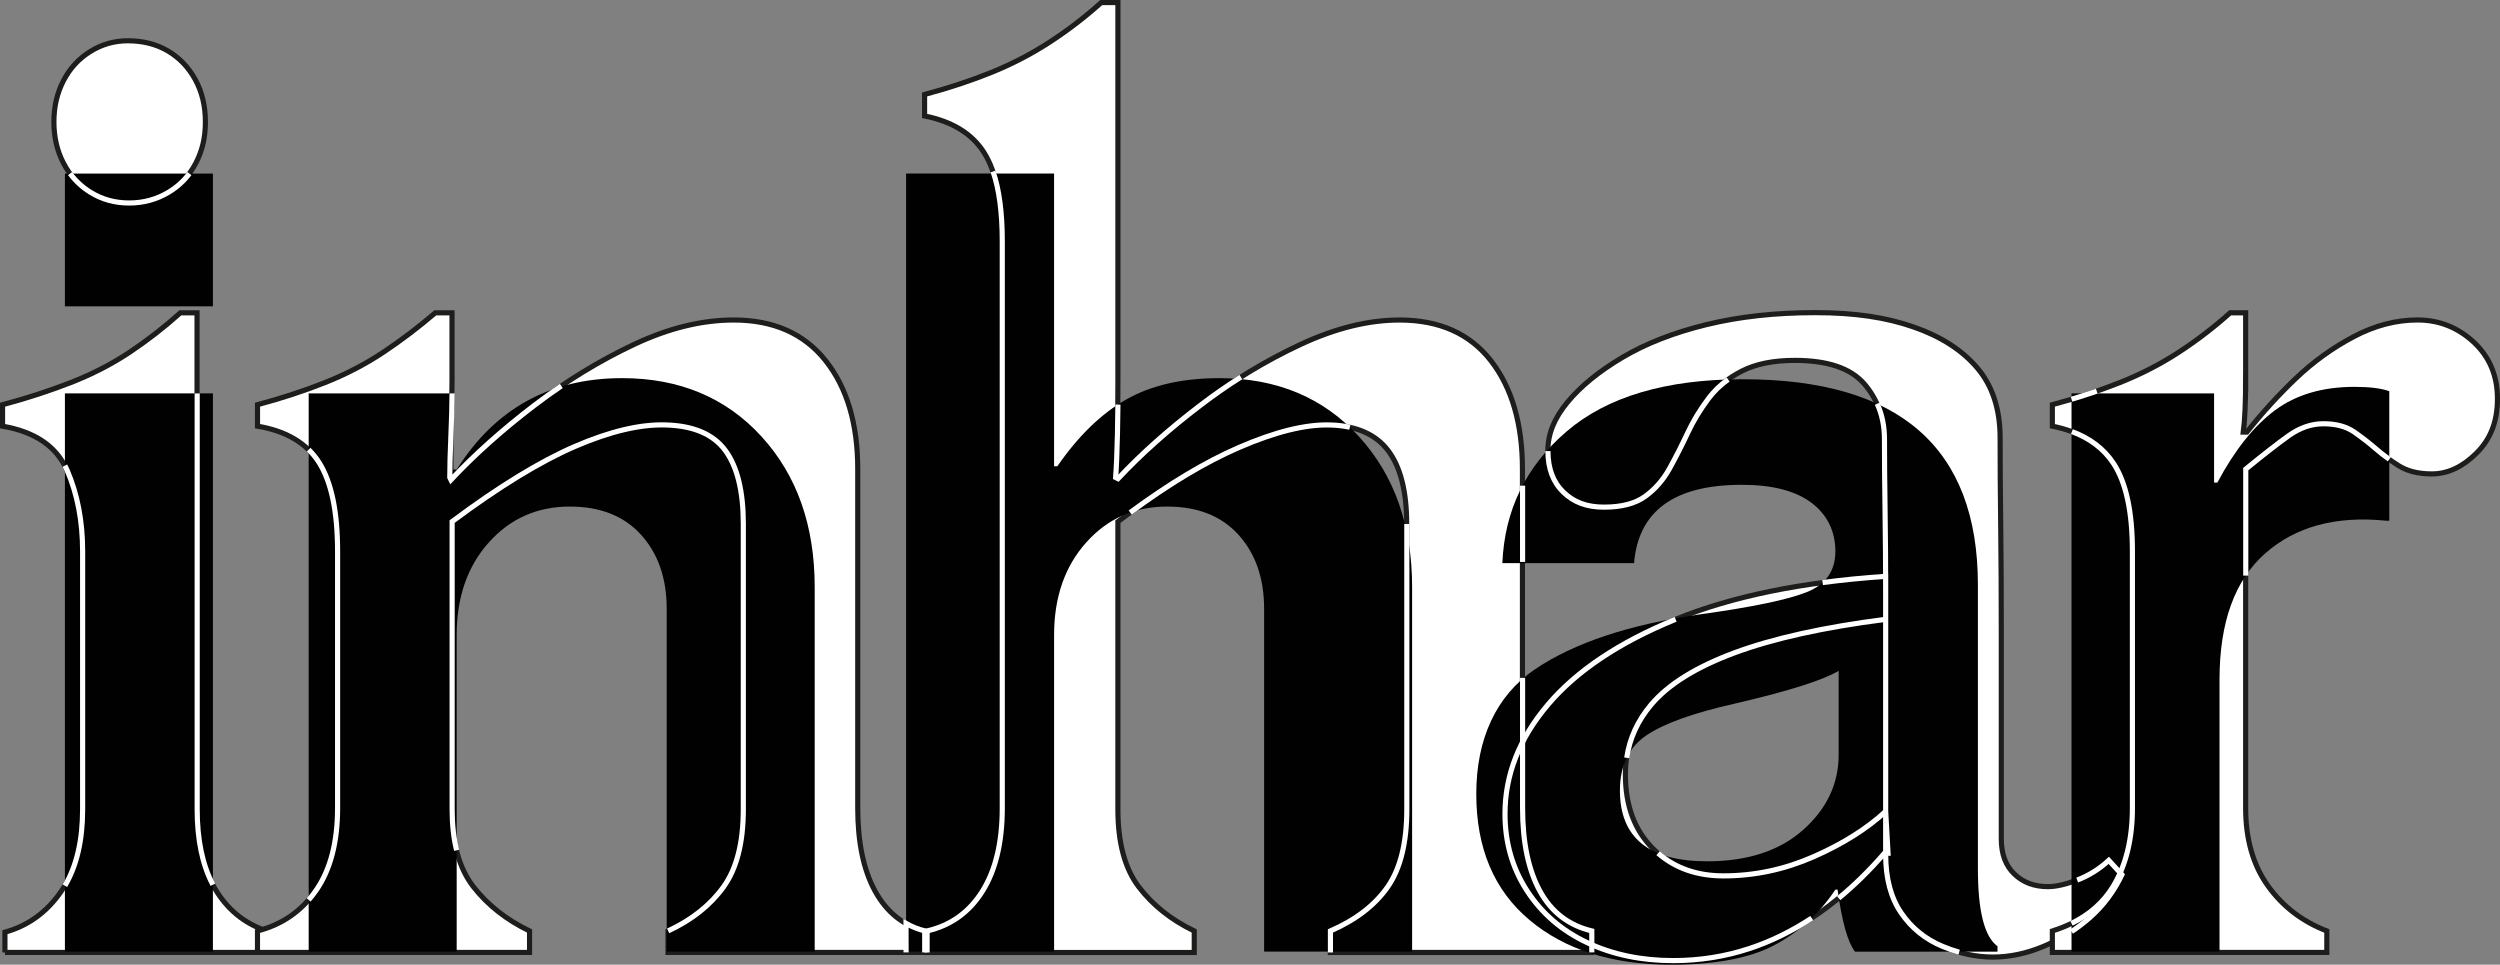
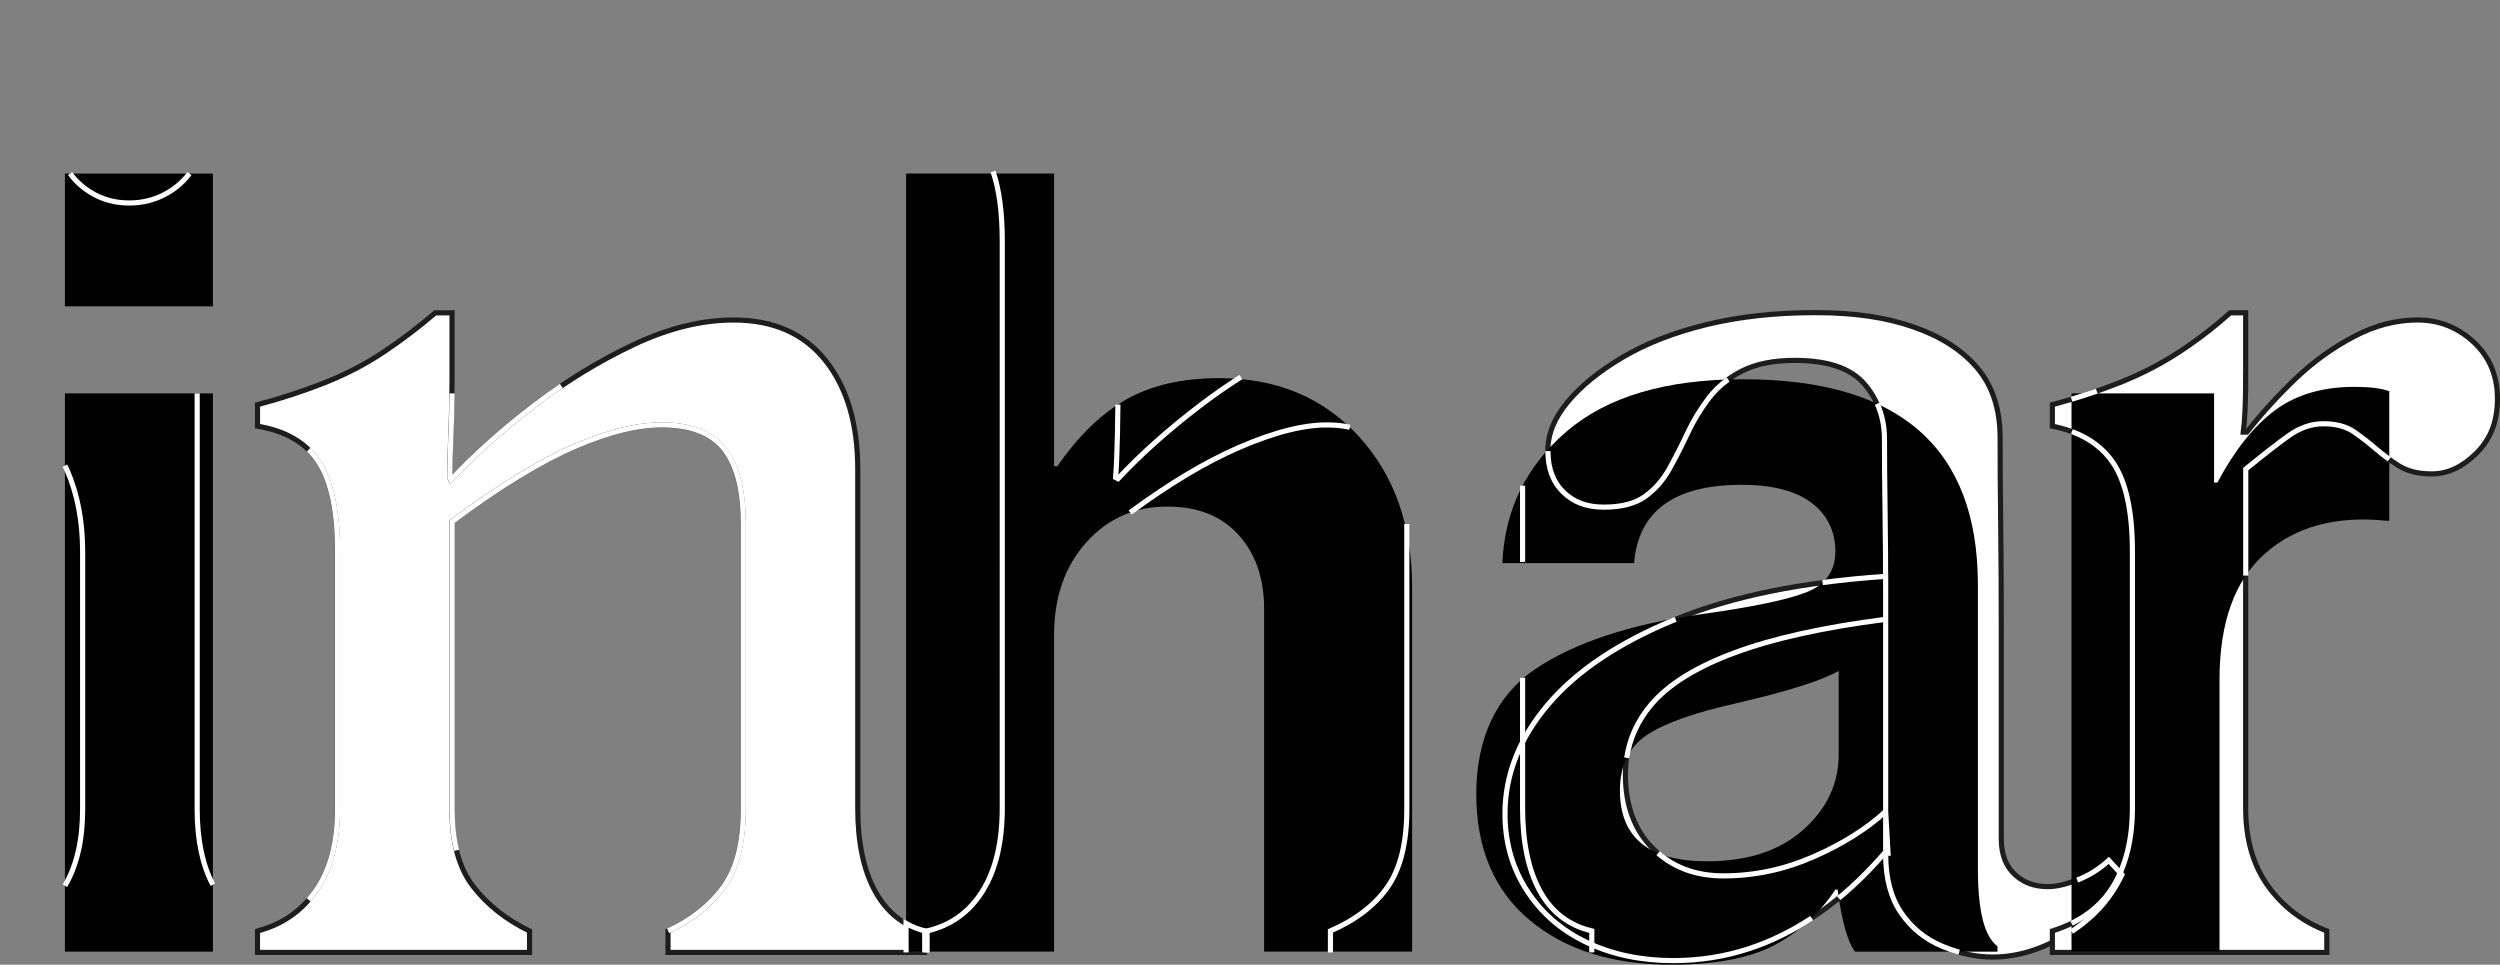
<svg xmlns="http://www.w3.org/2000/svg" id="Capa_1" width="1459.84" height="563.32" viewBox="0 0 1459.84 563.32">
  <rect x="0" y="0" width="1459.84" height="563.32" fill="#808080" stroke="none" />
  <defs>
    <style> .cls-1 { fill: #fff; stroke: #1d1d1b; } .cls-1, .cls-2 { stroke-miterlimit: 10; stroke-width: 3px; } .cls-2 { fill: none; stroke: #fff; } .cls-3 { fill: #000100; } </style>
  </defs>
  <g>
-     <path class="cls-1" d="M2.88,556.18v-11.84c13.47-3.72,24.38-11.61,32.75-23.69,8.37-12.08,12.54-28.1,12.54-48.09v-150.52c0-17.65-3.02-33.45-9.05-47.39-6.06-13.94-18.6-22.52-37.63-25.78v-12.54c13.93-3.71,27.17-8.02,39.72-12.9,12.54-4.88,24.04-10.8,34.5-17.76,10.43-6.98,20.3-14.64,29.6-23h9.75v289.88c0,19.98,3.83,36.01,11.5,48.09,7.67,12.08,18.24,19.97,31.71,23.69v11.84H2.88ZM75.36,118.57c-8.35,0-15.92-2.1-22.64-6.27-6.74-4.19-11.98-9.87-15.67-17.08-3.74-7.19-5.58-15.21-5.58-24.03s1.84-16.83,5.58-24.04c3.7-7.19,8.94-12.9,15.67-17.07,6.71-4.19,14.04-6.27,21.93-6.27,8.82,0,16.6,1.98,23.36,5.92,6.71,3.96,12.07,9.53,16.01,16.73,3.95,7.2,5.92,15.45,5.92,24.74s-1.86,16.84-5.58,24.03c-3.72,7.21-9.05,12.9-16.01,17.08-6.96,4.17-14.63,6.27-23,6.27Z" />
    <path class="cls-1" d="M150.38,543.61c14.38-3.71,25.77-11.6,34.14-23.69,8.37-12.08,12.54-28.1,12.54-48.08v-149.82c0-23.23-3.61-40.52-10.8-51.91-7.21-11.38-19.17-18.46-35.89-21.25v-12.54c13.93-3.71,27.06-8.02,39.38-12.9,12.29-4.88,23.68-10.8,34.14-17.76,10.46-6.98,20.55-14.64,30.31-23h9.75v39.72c0,10.23-.23,20.68-.7,31.36-.45,10.7-.68,19.05-.68,25.09l.68,1.4c13.95-14.87,30.21-29.38,48.79-43.55,18.58-14.17,37.97-26.02,58.18-35.54,20.21-9.52,39.61-14.28,58.18-14.28,23.23,0,41.13,7.91,53.67,23.69,12.54,15.8,18.8,36.93,18.8,63.41v197.9c0,19.97,3.36,36.12,10.09,48.43,6.74,12.32,16.38,20.1,28.92,23.34v12.54h-149.8v-12.54c13.93-6.5,24.72-15.08,32.39-25.78,7.67-10.68,11.5-25.78,11.5-45.3v-166.54c0-19.04-3.49-33.33-10.46-42.86-6.96-9.52-18.58-14.51-34.84-14.97-14.88-.47-32.53,3.72-52.97,12.53-20.44,8.84-44.37,23.47-71.77,43.9v167.94c0,19.52,4.2,34.61,12.54,45.3,8.37,10.7,19.28,19.28,32.75,25.78v12.54h-158.87v-12.54Z" />
-     <path class="cls-1" d="M541.31,543.63c13.93-3.24,24.72-11.02,32.39-23.34,7.67-12.31,11.5-28.46,11.5-48.43V140.87c0-23.23-3.49-40.42-10.46-51.57-6.96-11.15-18.58-18.34-34.84-21.59v-12.54c13.95-3.72,26.95-8.02,39.04-12.9,12.07-4.88,23.43-10.8,34.14-17.77,10.68-6.96,20.66-14.63,29.96-22.99h9.75v220.89c0,9.75-.11,20.1-.34,31.01-.25,10.92-.59,19.41-1.07,25.44l1.41.69c13.47-14.39,29.49-28.67,48.09-42.85,18.56-14.17,38.09-26.02,58.52-35.54,20.44-9.52,39.72-14.28,57.84-14.28,23.23,0,40.99,7.91,53.31,23.69,12.29,15.8,18.46,36.93,18.46,63.41v197.9c0,19.97,3.36,36.12,10.09,48.43,6.74,12.32,16.83,20.1,30.33,23.34v12.54h-152.61v-12.54c14.86-6.5,26.02-15.08,33.46-25.78,7.42-10.68,11.14-25.78,11.14-45.3v-166.54c0-19.04-3.61-33.33-10.8-42.86-7.21-9.52-18.46-14.51-33.8-14.97-14.4-.47-32.3,3.95-53.65,13.24-21.39,9.3-44.85,23.69-70.39,43.2v167.94c0,19.52,4.06,34.61,12.18,45.3,8.14,10.7,18.94,19.28,32.41,25.78v12.54h-156.08v-12.54Z" />
    <path class="cls-1" d="M878.74,475.24c0-22.75,8.35-44.01,25.09-63.76,16.72-19.73,41.56-36.34,74.56-49.82,32.98-13.46,73.86-21.82,122.65-25.09v25.09c-36.25,4.65-65.62,11.15-88.17,19.52-22.52,8.36-38.79,18.46-48.77,30.31-10,11.85-14.97,25.44-14.97,40.77,0,18.11,5.33,32.52,16.01,43.2,10.68,10.7,24.38,16.03,41.13,16.03,18.1,0,35.64-3.71,52.6-11.15,16.94-7.43,31.01-16.25,42.17-26.48l1.38,24.4h-2.09c-12.09,13.93-24.75,25.55-37.97,34.84-13.25,9.29-26.95,16.26-41.13,20.9-14.18,4.64-28.92,6.96-44.26,6.96-18.58,0-35.3-3.48-50.15-10.45-14.88-6.98-26.61-17.08-35.2-30.32-8.6-13.24-12.88-28.22-12.88-44.95ZM1101.04,498.93v-152.26c0-16.94-.14-33.21-.36-48.77-.23-15.56-.34-29.39-.34-41.47s-3.95-23.34-11.84-32.4c-7.92-9.06-21.39-13.59-40.42-13.59-12.54,0-22.89,2.09-31.01,6.27-8.14,4.17-14.63,9.53-19.51,16.03-4.88,6.51-8.96,13.24-12.2,20.21-3.27,6.96-6.74,13.83-10.46,20.55-3.72,6.74-8.48,12.19-14.29,16.38-5.81,4.19-13.81,6.27-24.02,6.27s-17.67-2.89-23.7-8.71c-6.03-5.81-9.05-13.81-9.05-24.04s3.83-19.27,11.5-28.57c7.67-9.29,18.33-18,32.05-26.13,13.7-8.12,30.08-14.51,49.13-19.16,19.03-4.64,40.17-6.98,63.4-6.98s41.47,2.79,57.48,8.37c16.04,5.57,28.47,13.59,37.29,24.03,8.82,10.46,13.25,24.04,13.25,40.76,0,14.42.09,31.36.34,50.88.23,19.51.34,39.96.34,61.31v121.95c0,8.84,2.56,15.69,7.67,20.56,5.1,4.88,11.61,7.32,19.51,7.32,4.65,0,10.34-1.27,17.08-3.83,6.74-2.55,12.88-6.39,18.46-11.5l7.67,8.36c-4.65,9.77-10.91,18.12-18.8,25.09-7.92,6.98-16.85,12.54-26.83,16.73-10,4.19-19.87,6.27-29.62,6.27s-19.62-2.09-29.6-6.27c-10-4.19-18.01-10.68-24.04-19.51-6.06-8.82-9.05-20.21-9.05-34.15Z" />
    <path class="cls-1" d="M1311.31,222.36c0,5.58-.11,11.15-.34,16.73-.23,5.57-.59,9.99-1.04,13.24h2.09c8.82-11.15,18.35-21.59,28.58-31.36,10.21-9.75,21.48-17.87,33.8-24.38,12.29-6.5,24.72-9.75,37.27-9.75s23.45,4.3,32.75,12.88c9.28,8.61,13.93,19.63,13.93,33.11s-4.06,23.58-12.18,31.7c-8.14,8.13-16.85,12.2-26.13,12.2-7.92,0-14.4-1.62-19.51-4.89-5.13-3.24-9.53-6.5-13.25-9.75-3.72-3.24-7.92-6.5-12.54-9.75-4.65-3.24-10.68-4.88-18.12-4.88-6.96,0-13.7,2.34-20.21,6.96-6.51,4.65-14.86,11.16-25.09,19.52v197.9c0,18.11,4.31,33.22,12.91,45.29,8.6,12.09,20.07,20.91,34.48,26.48v12.54h-160.26v-12.54c16.24-5.1,28.1-13.81,35.54-26.13,7.42-12.31,11.14-27.53,11.14-45.64v-149.82c0-23.23-3.72-40.41-11.14-51.56-7.44-11.15-19.3-18.35-35.54-21.61v-12.54c13.93-3.71,27.06-8.02,39.38-12.9,12.29-4.88,23.79-10.8,34.48-17.76,10.68-6.98,20.66-14.64,29.96-23h9.05v39.72Z" />
  </g>
  <g>
    <path class="cls-3" d="M37.9,178.88v-77.52h86.42v77.52H37.9ZM37.9,555.69V229.71h86.42v325.98H37.9Z" />
-     <path class="cls-3" d="M264.75,229.71v44.48h1.91c22.45-35.58,54.65-53.38,96.59-53.38,33.46,0,60.58,11.34,81.34,34,20.75,22.67,31.14,52.01,31.14,88.01v212.87h-86.42v-200.16c0-17.79-4.98-32.19-14.93-43.21-9.96-11.01-23.83-16.52-41.62-16.52-19.06,0-34.85,6.99-47.34,20.97-12.5,13.98-18.75,31.99-18.75,54.01v184.91h-86.42V229.71h84.51Z" />
    <path class="cls-3" d="M615.51,101.35v170.93h1.91c12.28-17.79,25.74-30.82,40.35-39.08s32.73-12.39,54.33-12.39c33.46,0,60.58,11.34,81.34,34,20.75,22.67,31.14,52.01,31.14,88.01v212.87h-86.42v-200.16c0-17.79-4.98-32.19-14.93-43.21-9.96-11.01-23.83-16.52-41.62-16.52-19.06,0-34.85,6.99-47.34,20.97-12.5,13.98-18.75,31.99-18.75,54.01v184.91h-86.42V101.35h86.42Z" />
    <path class="cls-3" d="M1083.19,555.69c-4.24-5.5-7.62-17.57-10.17-36.22h-1.27c-9.32,13.98-21.19,24.78-35.58,32.41-14.41,7.62-34.53,11.44-60.37,11.44-34.31,0-61.86-8.68-82.61-26.05-20.76-17.37-31.14-41.94-31.14-73.71s11.44-57.29,34.31-72.76c22.88-15.46,55.07-26.15,96.59-32.09,30.5-4.23,51.25-8.58,62.27-13.03,11.01-4.45,16.52-12.39,16.52-23.83s-4.67-21.29-13.98-28.28c-9.32-6.99-22.88-10.48-40.67-10.48-39.4,0-60.37,15.25-62.91,45.75h-76.89c1.27-30.92,13.76-56.55,37.49-76.89,23.72-20.33,58.03-30.5,102.94-30.5,91.5,0,137.25,40.03,137.25,120.1v165.85c0,24.57,3.81,39.62,11.44,45.12v3.18h-83.24ZM996.77,502.95c23.72,0,42.47-6.14,56.24-18.43,13.76-12.28,20.65-26.9,20.65-43.85v-48.93c-9.32,5.51-29.45,11.87-60.37,19.06-24.57,5.51-41.94,11.75-52.11,18.75s-15.25,17.69-15.25,32.09c0,27.54,16.94,41.3,50.83,41.3Z" />
    <path class="cls-3" d="M1292.88,229.71v52.11h1.91c10.17-19.06,21.39-33.14,33.68-42.26,12.28-9.1,27.74-13.66,46.39-13.66,8.9,0,15.67.85,20.33,2.54v75.62h-1.91c-29.23-2.96-52.74,3.4-70.53,19.06-17.79,15.68-26.69,40.25-26.69,73.71v158.86h-86.42V229.71h83.24Z" />
  </g>
  <g>
    <path class="cls-2" d="M37.9,517.2c6.9-11.63,10.35-26.52,10.35-44.67v-150.52c0-17.65-3.02-33.45-9.05-47.39-.4-.93-.83-1.83-1.3-2.71M115.14,229.71v242.83c0,17.85,3.06,32.54,9.17,44.08M110.6,101.35c-3.27,4.37-7.33,8.01-12.17,10.92-6.96,4.17-14.63,6.27-23,6.27s-15.92-2.1-22.64-6.27c-4.69-2.91-8.65-6.55-11.88-10.92" />
    <path class="cls-2" d="M180.24,525.49c1.53-1.75,2.98-3.62,4.35-5.59,8.37-12.08,12.54-28.1,12.54-48.08v-149.82c0-23.23-3.61-40.52-10.8-51.91-1.75-2.76-3.78-5.27-6.09-7.53M390.16,543.59c13.93-6.5,24.72-15.08,32.39-25.78,7.67-10.68,11.5-25.78,11.5-45.3v-166.54c0-19.04-3.49-33.33-10.46-42.86-6.96-9.52-18.58-14.51-34.84-14.97-14.88-.47-32.53,3.72-52.97,12.53-20.44,8.84-44.37,23.47-71.77,43.9v167.94c0,8.93.88,16.94,2.63,24.02M529.09,556.13,529.06,539.22c3.35,1.9,6.99,3.36,10.91,4.37v12.54M263.98,229.71c-.08,7.87-.3,15.86-.66,23.99-.45,10.7-.68,19.05-.68,25.09l.68,1.4c13.95-14.87,30.21-29.38,48.79-43.55,5.16-3.93,10.38-7.69,15.66-11.26" />
    <path class="cls-2" d="M541.37,556.16v-12.54c13.93-3.24,24.72-11.02,32.39-23.34,7.67-12.31,11.5-28.46,11.5-48.43V140.85c0-16.69-1.8-30.27-5.4-40.72M788.21,249.48c-3.49-.76-7.26-1.2-11.32-1.32-14.4-.47-32.3,3.95-53.65,13.24-19.39,8.43-40.48,21.05-63.28,37.87M776.89,556.16v-12.54c14.86-6.5,26.02-15.08,33.46-25.78,7.42-10.68,11.14-25.78,11.14-45.3v-166.54M889.09,395.84v76c0,19.97,3.36,36.12,10.09,48.43,6.74,12.32,16.83,20.1,30.33,23.34v12.54M889.09,283.58v44.57M652.79,236.24c-.06,5.55-.15,11.26-.27,17.14-.25,10.92-.59,19.41-1.07,25.44l1.41.69c13.47-14.39,29.49-28.67,48.09-42.85,7.71-5.89,15.6-11.38,23.64-16.47" />
    <path class="cls-2" d="M1057.93,536.12c-11.84,7.78-24.05,13.73-36.62,17.85-14.18,4.64-28.92,6.96-44.26,6.96-18.58,0-35.3-3.48-50.15-10.45-14.88-6.98-26.61-17.08-35.2-30.32-8.6-13.24-12.88-28.22-12.88-44.95,0-22.75,8.35-44.01,25.09-63.76,16.72-19.73,41.56-36.34,74.56-49.82M968.22,498.23c10.21,8.83,22.91,13.23,38.12,13.23,18.1,0,35.64-3.71,52.6-11.15,16.94-7.43,31.01-16.25,42.17-26.48l1.38,24.4h-2.09c-8.62,9.93-17.53,18.69-26.72,26.26M1064.28,340.18c11.73-1.56,24.01-2.77,36.83-3.63v25.09c-36.25,4.65-65.62,11.15-88.17,19.52-22.52,8.36-38.79,18.46-48.77,30.31-7.83,9.28-12.58,19.63-14.27,31.05M1009.1,221.58c-4.5,3.23-8.33,6.95-11.48,11.15-4.88,6.51-8.96,13.24-12.2,20.21-3.27,6.96-6.74,13.83-10.46,20.55-3.72,6.74-8.48,12.19-14.29,16.38-5.81,4.19-13.81,6.27-24.02,6.27s-17.67-2.89-23.7-8.71c-6.03-5.81-9.05-13.81-9.05-24.04M1144.02,556.02c-3.26-.92-6.53-2.07-9.82-3.45-10-4.19-18.01-10.68-24.04-19.51-6.06-8.82-9.05-20.21-9.05-34.15v-152.26c0-16.94-.14-33.21-.36-48.77-.23-15.56-.34-29.39-.34-41.47,0-7.51-1.42-14.4-4.25-20.66M1212.94,513.9c6.74-2.55,12.88-6.39,18.46-11.5l7.67,8.36c-4.65,9.77-10.91,18.12-18.8,25.09-3.36,2.96-6.9,5.66-10.62,8.12" />
    <path class="cls-2" d="M1209.64,539.19c10.65-5.19,18.79-12.43,24.41-21.74,7.42-12.31,11.14-27.53,11.14-45.64v-149.82c0-23.23-3.72-40.41-11.14-51.56-5.58-8.36-13.65-14.5-24.19-18.42M1395.19,268.21c-2.89-2.05-5.5-4.1-7.85-6.14-3.72-3.24-7.92-6.5-12.54-9.75-4.65-3.24-10.68-4.88-18.12-4.88-6.96,0-13.7,2.34-20.21,6.96-6.51,4.65-14.86,11.16-25.09,19.52v62.19M1209.64,233.14c5.02-1.5,9.92-3.08,14.72-4.74" />
  </g>
</svg>